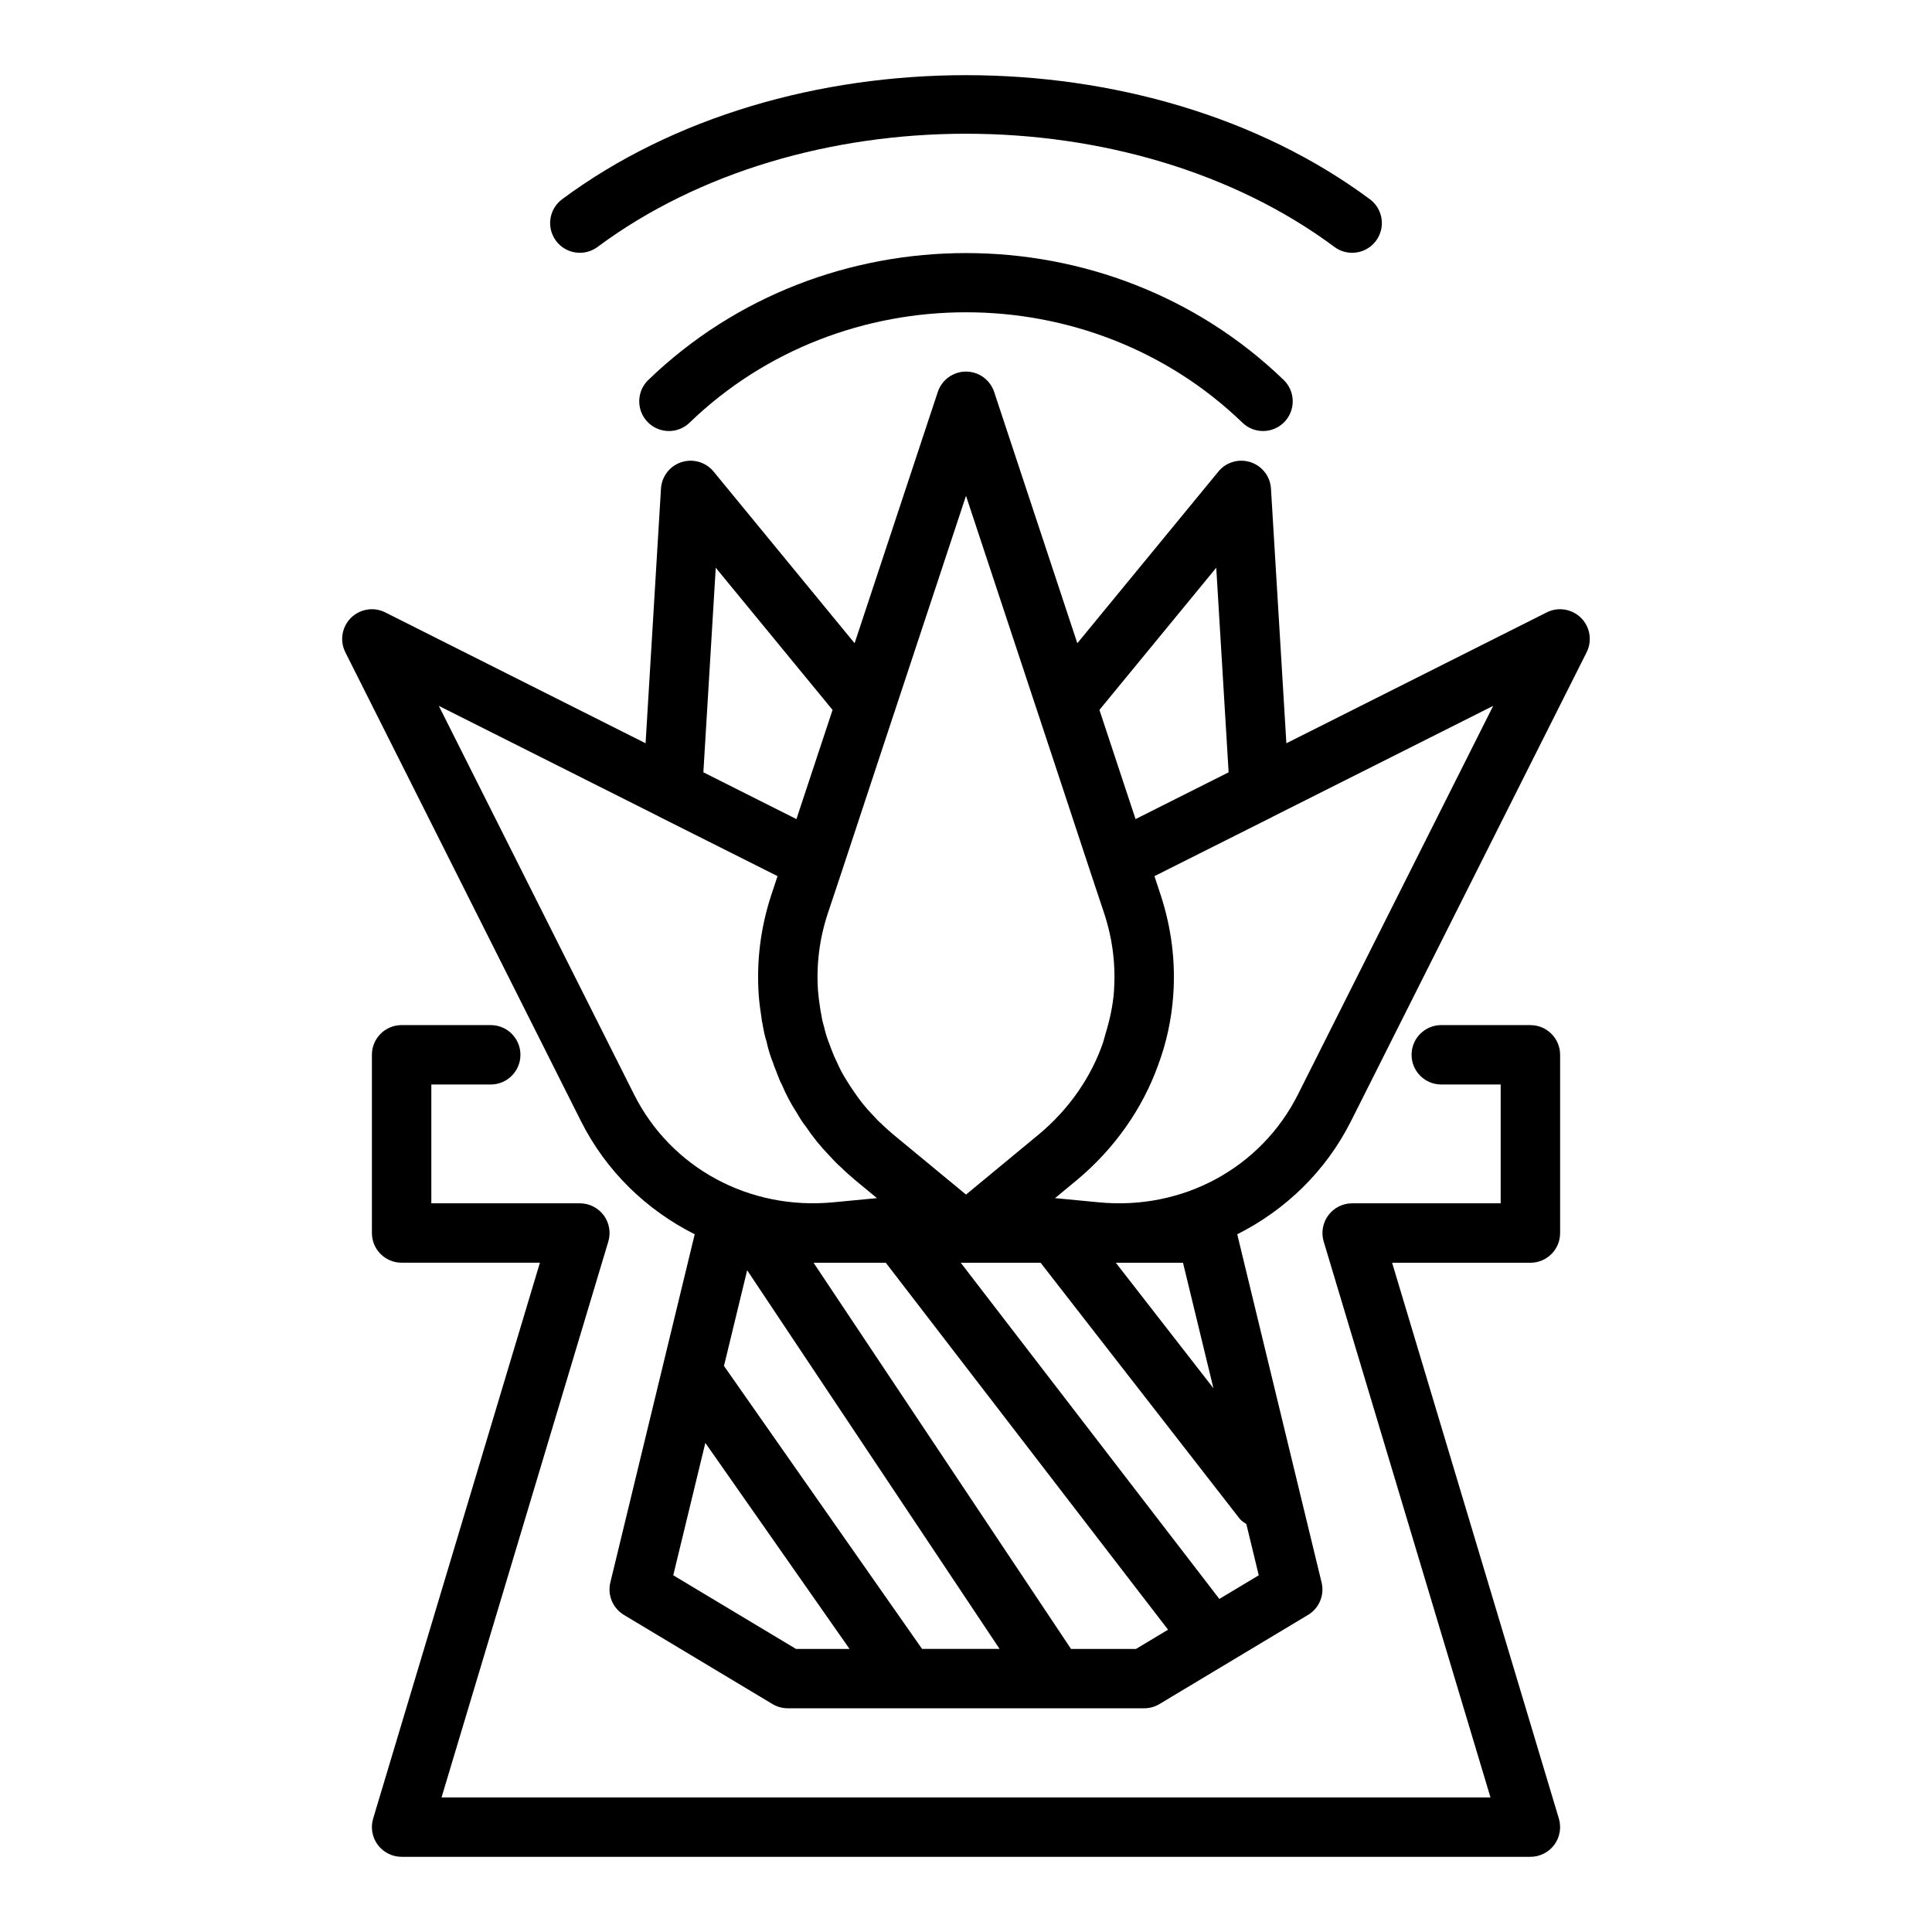
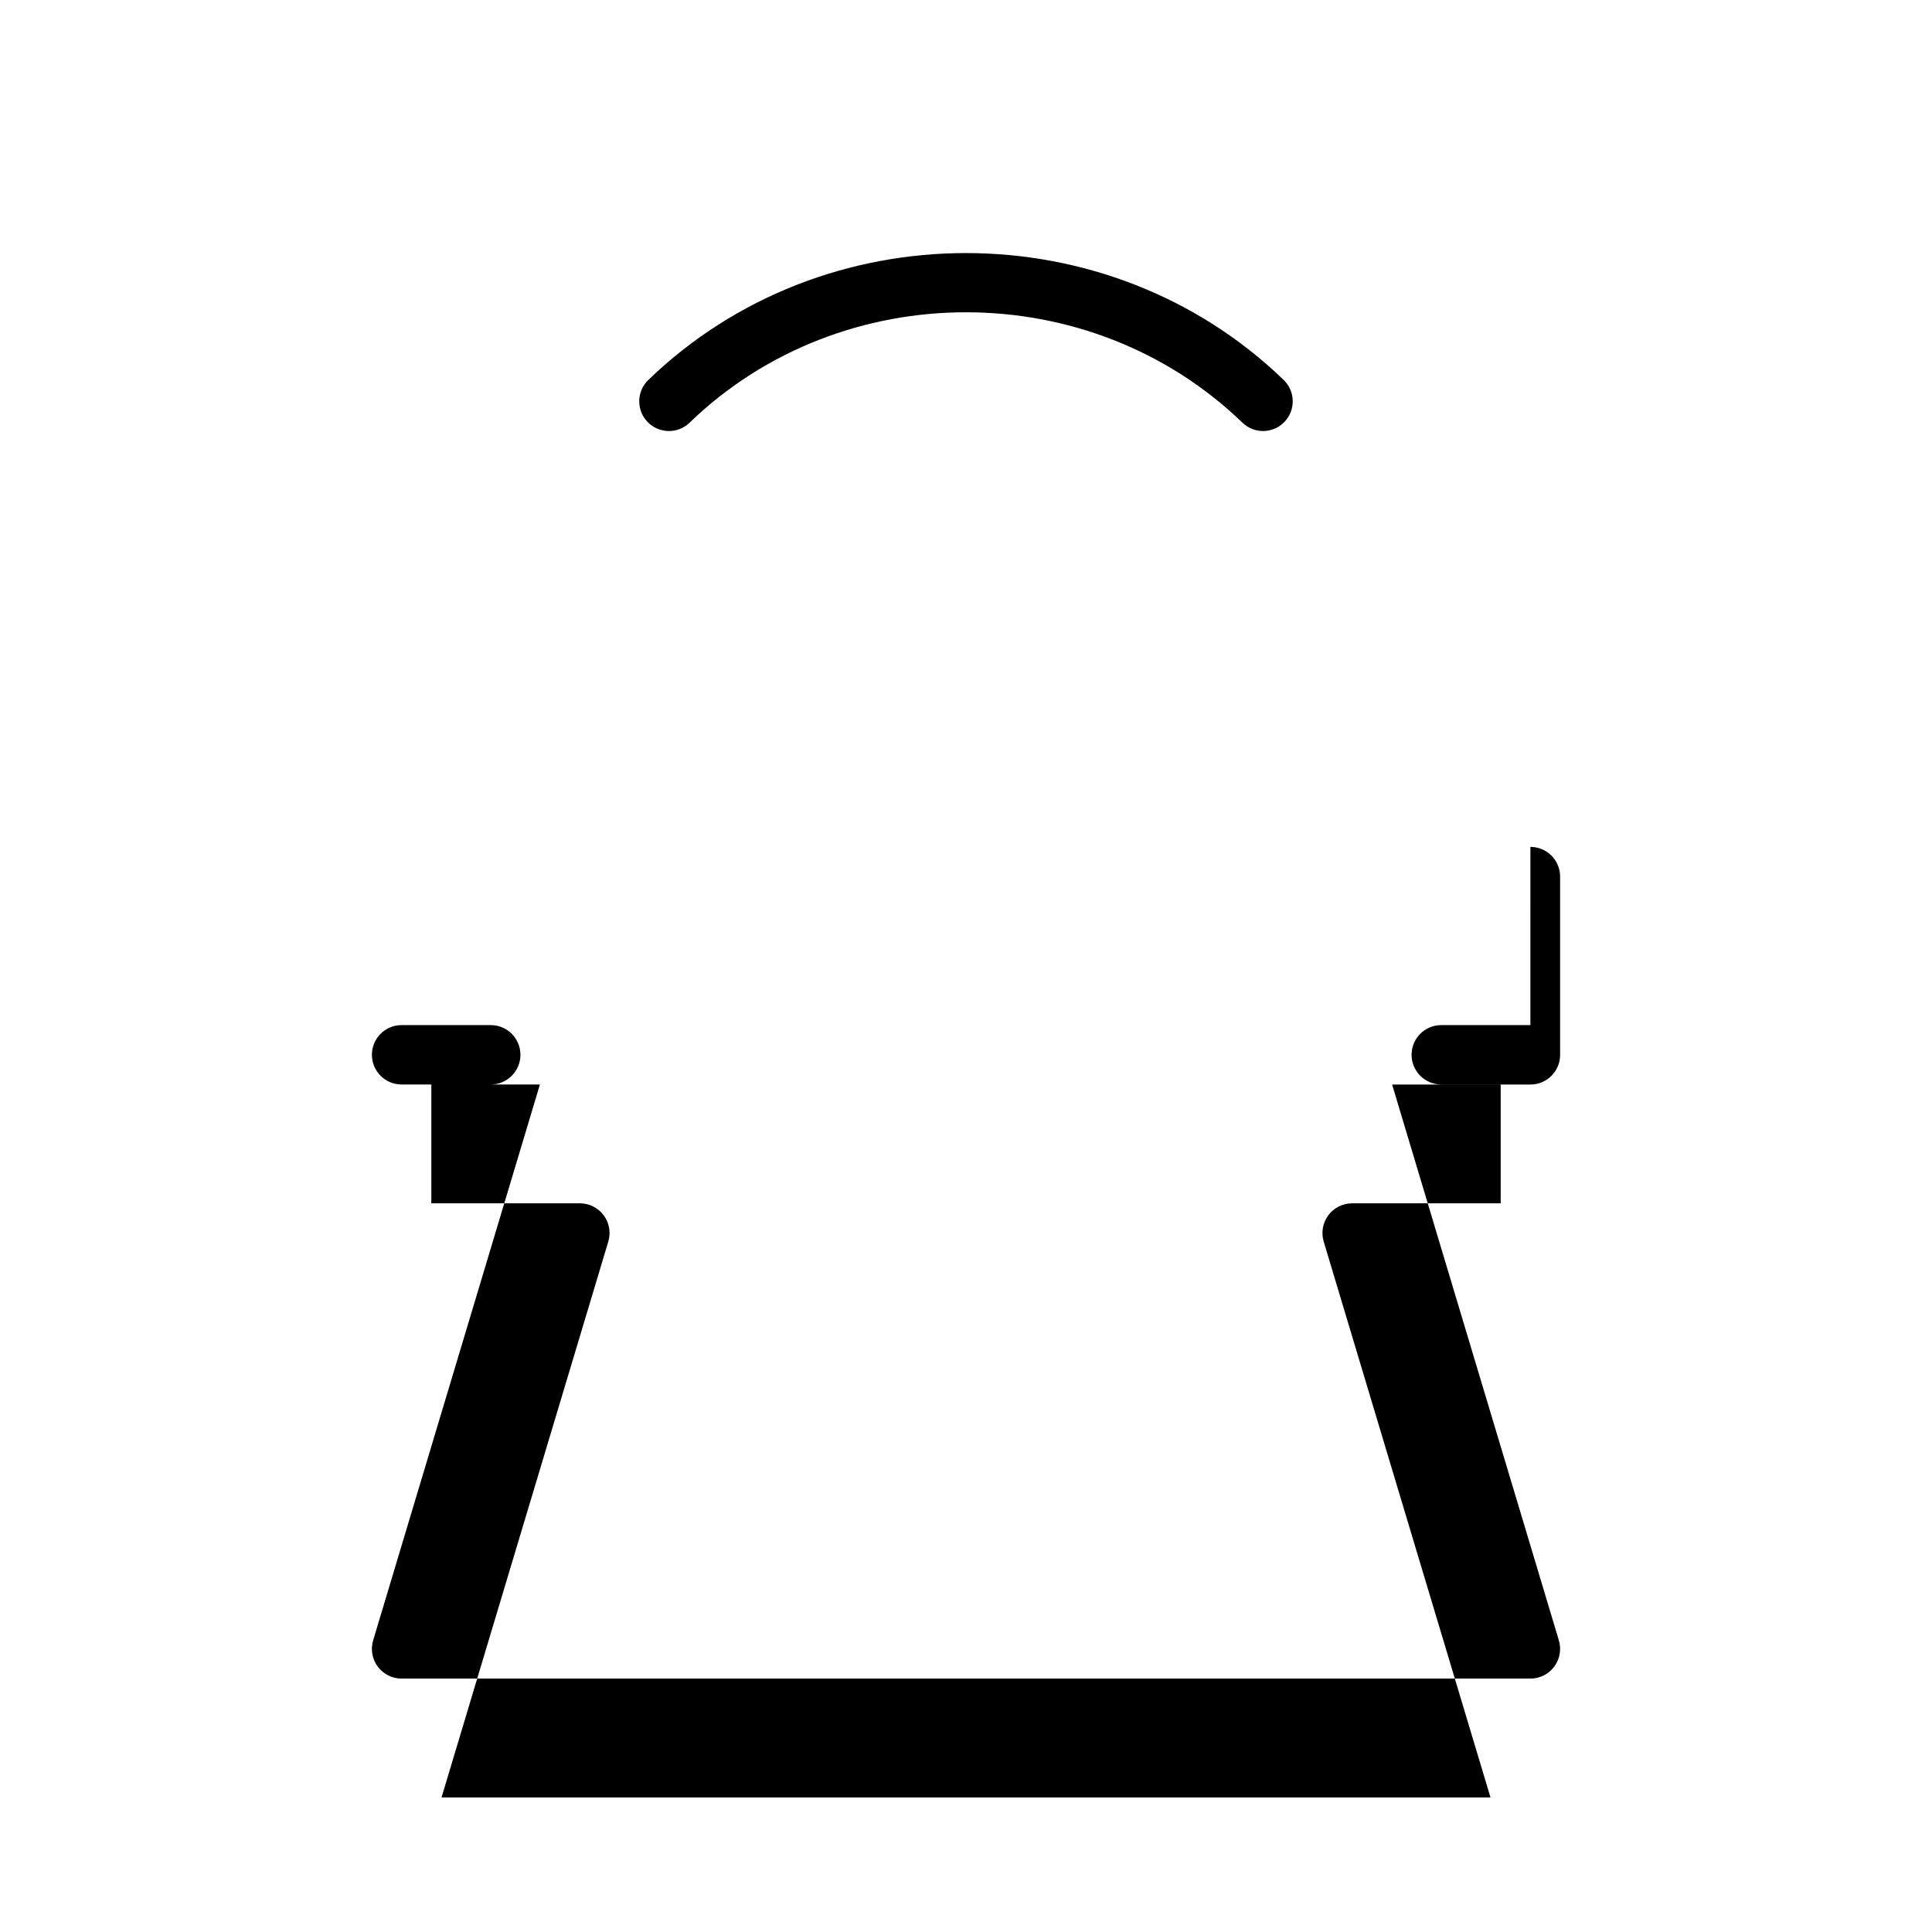
<svg xmlns="http://www.w3.org/2000/svg" fill="#000000" width="800px" height="800px" version="1.1" viewBox="144 144 512 512">
  <g>
-     <path d="m563 307.76c-2.414-2.402-6.09-2.996-9.102-1.469l-68.996 34.684-4.082-67.484c-0.191-3.231-2.344-6.012-5.426-7.012-3.074-1-6.457-0.02-8.512 2.492l-37.379 45.492-22.039-66.586c-1.066-3.227-4.074-5.402-7.469-5.402-3.398 0-6.402 2.176-7.473 5.398l-22.043 66.586-37.375-45.492c-2.059-2.508-5.441-3.484-8.512-2.492-3.082 1-5.234 3.781-5.426 7.012l-4.082 67.484-68.996-34.684c-3.012-1.516-6.688-0.93-9.102 1.469-2.398 2.398-2.992 6.07-1.469 9.102l62.422 124.21c6.707 13.363 17.402 23.602 30.164 30.027l-22.355 92.273c-0.816 3.344 0.645 6.832 3.598 8.602l39.359 23.617c1.227 0.738 2.625 1.125 4.055 1.125h94.465c1.43 0 2.828-0.387 4.051-1.121l39.359-23.617c2.953-1.773 4.414-5.258 3.598-8.602l-22.355-92.277c12.766-6.426 23.465-16.668 30.176-30.035l62.414-124.2c1.523-3.035 0.93-6.703-1.469-9.102zm-127.64 24.375 30.957-37.68 3.281 54.215-24.664 12.398-8.871-26.809zm-35.359-56.738 22.992 69.477 9.84 29.797c0 0.004 0.004 0.004 0.004 0.008v0.012l3.836 11.523c0.543 1.664 1.004 3.34 1.383 5.027 1.137 5.059 1.523 10.207 1.16 15.359h0.008c-0.281 3.863-1.105 7.617-2.234 11.305-0.301 0.984-0.508 1.988-0.871 2.957-2.449 6.824-6.336 13.156-11.387 18.609-1.684 1.816-3.496 3.539-5.426 5.148l-19.305 15.957-19.211-15.867c-0.945-0.812-1.898-1.617-3.242-2.93-0.777-0.66-1.422-1.391-2.269-2.297-1.828-1.898-3.375-3.801-4.773-5.894-0.668-0.93-1.328-1.926-2.09-3.184-1.012-1.547-1.895-3.219-2.699-5.086-0.07-0.156-0.137-0.27-0.207-0.434-0.023-0.059-0.359-0.734-0.383-0.793l-0.375-0.93c-0.285-0.703-0.57-1.387-0.992-2.602-0.531-1.305-0.953-2.602-1.43-4.656-0.348-1.105-0.578-2.219-0.754-3.387-0.031-0.211-0.07-0.422-0.117-0.629-0.016-0.121-0.031-0.234-0.055-0.355-0.277-1.68-0.492-3.359-0.621-4.926-0.484-6.867 0.367-13.73 2.523-20.336l3.859-11.574v-0.012c0-0.004 0.004-0.004 0.004-0.008l11.508-34.848zm-11.648 305.58-52.492-74.988 6.144-25.359 66.898 100.35zm-54.672-286.52 30.957 37.68-9.578 28.93-24.66-12.398zm-21.656 139.57-51.738-102.97 58.312 29.312c0.031 0.016 0.055 0.047 0.09 0.062l31.367 15.75-1.711 5.164c-2.797 8.598-3.906 17.469-3.266 26.488 0.16 1.965 0.406 3.922 0.723 5.883 0.047 0.547 0.145 1.094 0.277 1.645 0.293 1.801 0.66 3.481 1.039 4.57 0.461 2.133 1.113 4.203 1.809 5.902 0.031 0.082 0.043 0.164 0.074 0.246 0.152 0.523 0.406 1.02 0.598 1.539 0.188 0.484 0.355 0.977 0.555 1.465l0.141 0.328c0.105 0.238 0.168 0.492 0.281 0.723 0.191 0.48 0.406 0.918 0.621 1.309 0.594 1.395 1.227 2.711 1.859 3.902 0.652 1.227 1.328 2.371 2.016 3.418 0.047 0.078 0.094 0.148 0.141 0.227 0.773 1.375 1.648 2.707 2.336 3.543 1.754 2.648 3.906 5.301 6.273 7.754 1.168 1.273 2.262 2.426 3.059 3.066 1.168 1.168 2.414 2.254 3.781 3.418l5.742 4.746-11.562 1.102c-22.258 2.148-43.023-9.082-52.816-28.594zm10.395 127.44 8.5-35.082 38.219 54.598h-14.188zm122.63 19.516h-17.219l-68.223-102.34h19.137l74.801 97.242zm22.09-13.25-68.527-89.086h21.16l52.738 67.809c0.492 0.633 1.16 1 1.785 1.438l3.289 13.574zm-27.43-89.086h17.801l8.059 33.25zm48.273-44.629c-9.801 19.52-30.566 30.785-52.836 28.602l-11.555-1.102 5.766-4.766c9.902-8.254 17.367-18.816 21.547-30.457 2.215-5.922 3.566-12.168 4.019-18.566v-0.012c0.629-8.898-0.477-17.77-3.297-26.418l-1.688-5.109 31.371-15.754c0.035-0.016 0.059-0.047 0.09-0.062l58.312-29.312z" />
-     <path d="m549.57 415.66h-23.617c-4.352 0-7.871 3.523-7.871 7.871s3.519 7.871 7.871 7.871h15.742v31.488h-39.359c-2.492 0-4.828 1.176-6.32 3.172-1.484 2-1.938 4.578-1.223 6.961l44.199 147.31h-277.98l44.195-147.31c0.715-2.383 0.262-4.961-1.223-6.961-1.492-1.996-3.828-3.172-6.32-3.172h-39.359v-31.488h15.742c4.352 0 7.871-3.523 7.871-7.871s-3.519-7.871-7.871-7.871h-23.617c-4.352 0-7.871 3.523-7.871 7.871v47.23c0 4.348 3.519 7.871 7.871 7.871h36.652l-44.195 147.31c-0.715 2.383-0.262 4.961 1.223 6.961 1.492 1.996 3.828 3.172 6.32 3.172h299.14c2.492 0 4.828-1.176 6.32-3.172 1.484-2 1.938-4.578 1.223-6.961l-44.191-147.3h36.652c4.352 0 7.871-3.523 7.871-7.871v-47.23c0-4.352-3.519-7.875-7.871-7.875z" />
-     <path d="m302.36 209.44c53.828-40 141.45-40 195.28 0 1.414 1.051 3.059 1.555 4.688 1.555 2.406 0 4.781-1.098 6.328-3.18 2.59-3.488 1.867-8.422-1.621-11.012-59.023-43.844-155.04-43.844-214.07 0-3.488 2.59-4.211 7.523-1.621 11.012 2.59 3.484 7.512 4.223 11.016 1.625z" />
+     <path d="m549.57 415.66h-23.617c-4.352 0-7.871 3.523-7.871 7.871s3.519 7.871 7.871 7.871h15.742v31.488h-39.359c-2.492 0-4.828 1.176-6.32 3.172-1.484 2-1.938 4.578-1.223 6.961l44.199 147.31h-277.98l44.195-147.31c0.715-2.383 0.262-4.961-1.223-6.961-1.492-1.996-3.828-3.172-6.32-3.172h-39.359v-31.488h15.742c4.352 0 7.871-3.523 7.871-7.871s-3.519-7.871-7.871-7.871h-23.617c-4.352 0-7.871 3.523-7.871 7.871c0 4.348 3.519 7.871 7.871 7.871h36.652l-44.195 147.31c-0.715 2.383-0.262 4.961 1.223 6.961 1.492 1.996 3.828 3.172 6.32 3.172h299.14c2.492 0 4.828-1.176 6.32-3.172 1.484-2 1.938-4.578 1.223-6.961l-44.191-147.3h36.652c4.352 0 7.871-3.523 7.871-7.871v-47.23c0-4.352-3.519-7.875-7.871-7.875z" />
    <path d="m315.81 244.69c-3.129 3.019-3.215 8.004-0.199 11.133 3.019 3.129 8.02 3.219 11.133 0.191 40.391-39.008 106.12-39.008 146.51 0 1.52 1.477 3.496 2.211 5.465 2.211 2.059 0 4.121-0.805 5.664-2.402 3.012-3.129 2.93-8.109-0.199-11.133-46.418-44.832-121.95-44.832-168.37 0z" />
  </g>
</svg>